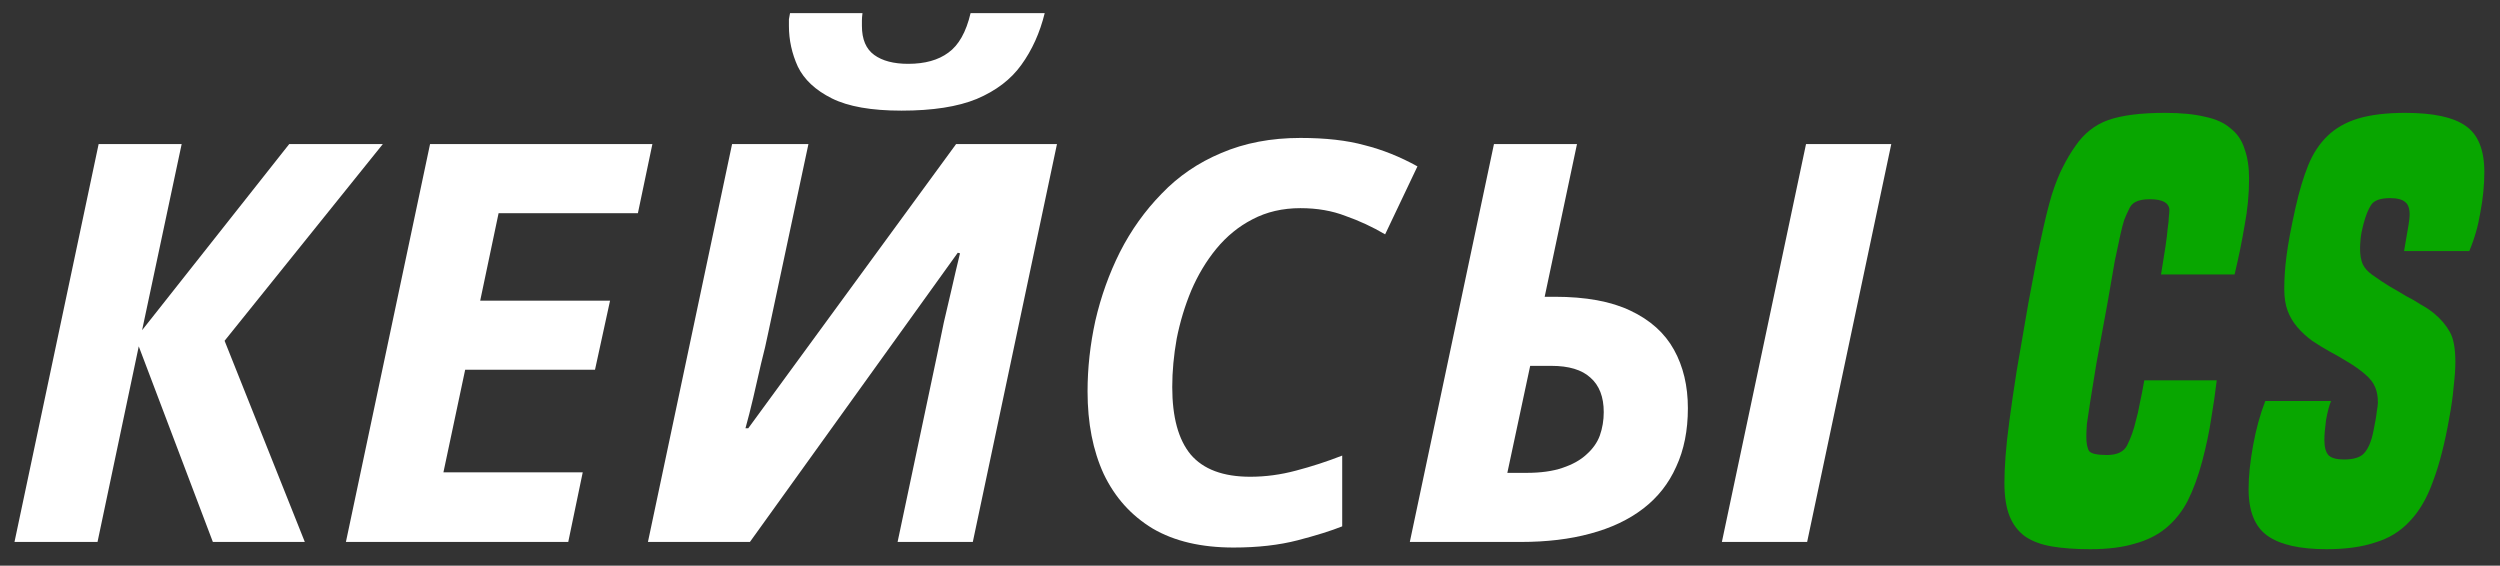
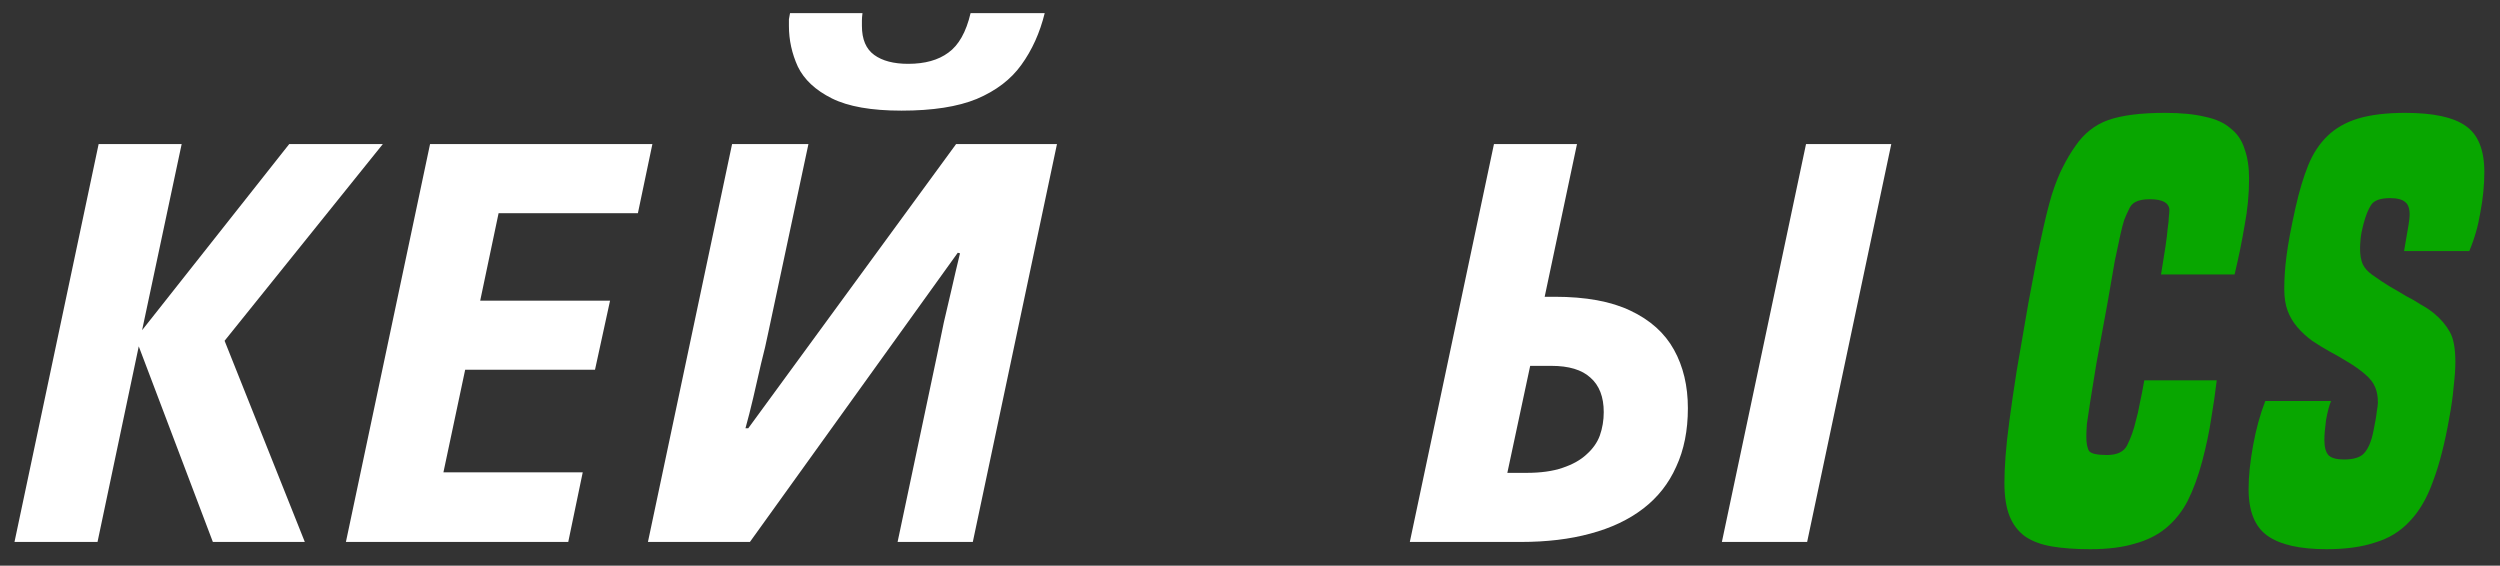
<svg xmlns="http://www.w3.org/2000/svg" width="137" height="31" viewBox="0 0 137 31" fill="none">
  <rect x="0" y="0" width="137" height="31" fill="#333333" stroke="none" />
  <path d="M131.743 13.758C131.865 13.046 131.947 12.568 131.988 12.323C132.028 12.079 132.049 11.896 132.049 11.774C132.049 11.427 131.967 11.193 131.804 11.071C131.641 10.929 131.367 10.857 130.98 10.857C130.45 10.857 130.104 10.98 129.942 11.224C129.779 11.468 129.636 11.824 129.514 12.293C129.433 12.598 129.382 12.863 129.361 13.087C129.341 13.311 129.331 13.484 129.331 13.606C129.331 13.972 129.382 14.268 129.483 14.491C129.585 14.695 129.748 14.878 129.972 15.041C130.339 15.306 130.674 15.53 130.98 15.713C131.306 15.896 131.601 16.069 131.865 16.232C132.15 16.375 132.415 16.527 132.659 16.69C132.924 16.833 133.168 16.995 133.392 17.179C133.759 17.484 134.044 17.82 134.247 18.186C134.451 18.533 134.553 19.082 134.553 19.835C134.553 20.222 134.522 20.67 134.461 21.179C134.42 21.688 134.339 22.268 134.217 22.92C133.973 24.304 133.677 25.454 133.331 26.371C133.005 27.287 132.578 28.02 132.049 28.569C131.54 29.119 130.909 29.506 130.155 29.73C129.422 29.974 128.537 30.096 127.499 30.096C126.033 30.096 124.954 29.852 124.262 29.363C123.569 28.875 123.223 28.02 123.223 26.798C123.223 26.106 123.305 25.312 123.468 24.416C123.63 23.52 123.854 22.706 124.139 21.973H127.743C127.641 22.218 127.549 22.564 127.468 23.011C127.407 23.459 127.376 23.826 127.376 24.111C127.376 24.518 127.458 24.803 127.621 24.966C127.784 25.108 128.058 25.18 128.445 25.18C128.995 25.18 129.372 25.058 129.575 24.813C129.799 24.549 129.962 24.151 130.064 23.622C130.165 23.134 130.227 22.777 130.247 22.553C130.288 22.329 130.308 22.167 130.308 22.065C130.308 21.719 130.257 21.434 130.155 21.21C130.054 20.965 129.87 20.731 129.606 20.507C129.321 20.263 129.005 20.039 128.659 19.835C128.333 19.632 127.997 19.439 127.651 19.255C127.325 19.072 127.01 18.879 126.705 18.675C126.399 18.451 126.124 18.197 125.88 17.912C125.656 17.647 125.483 17.352 125.361 17.026C125.239 16.7 125.178 16.303 125.178 15.835C125.178 15.265 125.218 14.665 125.3 14.033C125.381 13.382 125.544 12.506 125.788 11.407C125.992 10.491 126.226 9.707 126.491 9.056C126.755 8.404 127.112 7.865 127.56 7.437C128.007 7.01 128.567 6.694 129.239 6.491C129.931 6.287 130.786 6.185 131.804 6.185C133.331 6.185 134.431 6.419 135.102 6.888C135.795 7.356 136.141 8.201 136.141 9.422C136.141 10.135 136.069 10.868 135.927 11.621C135.805 12.374 135.601 13.087 135.316 13.758H131.743Z" fill="#08A600" />
  <path d="M121.477 20.843C121.396 21.535 121.294 22.238 121.172 22.95C121.07 23.643 120.907 24.416 120.683 25.271C120.459 26.106 120.195 26.829 119.889 27.439C119.584 28.03 119.187 28.529 118.698 28.936C118.23 29.323 117.66 29.608 116.988 29.791C116.316 29.994 115.502 30.096 114.545 30.096C113.731 30.096 113.029 30.045 112.438 29.944C111.848 29.842 111.359 29.659 110.972 29.394C110.586 29.109 110.301 28.732 110.117 28.264C109.934 27.796 109.842 27.195 109.842 26.462C109.842 26.035 109.863 25.546 109.904 24.996C109.944 24.447 110.015 23.795 110.117 23.042C110.219 22.268 110.351 21.362 110.514 20.324C110.697 19.286 110.911 18.044 111.156 16.599C111.42 15.153 111.654 13.962 111.858 13.026C112.062 12.069 112.255 11.285 112.438 10.674C112.642 10.043 112.845 9.534 113.049 9.147C113.252 8.74 113.476 8.363 113.721 8.017C114.189 7.325 114.79 6.847 115.522 6.582C116.276 6.317 117.314 6.185 118.637 6.185C119.513 6.185 120.246 6.256 120.836 6.399C121.426 6.521 121.895 6.735 122.241 7.04C122.607 7.325 122.862 7.702 123.004 8.17C123.167 8.618 123.249 9.157 123.249 9.789C123.249 10.644 123.167 11.499 123.004 12.354C122.862 13.209 122.678 14.105 122.455 15.041H118.424C118.525 14.43 118.607 13.921 118.668 13.514C118.729 13.107 118.77 12.771 118.79 12.506C118.831 12.242 118.851 12.038 118.851 11.896C118.871 11.733 118.882 11.601 118.882 11.499C118.861 11.112 118.505 10.918 117.813 10.918C117.467 10.918 117.202 10.969 117.019 11.071C116.856 11.153 116.734 11.295 116.652 11.499C116.571 11.662 116.489 11.845 116.408 12.048C116.347 12.232 116.276 12.506 116.194 12.873C116.113 13.239 116.011 13.718 115.889 14.308C115.787 14.899 115.655 15.662 115.492 16.599C115.248 17.942 115.044 19.052 114.881 19.927C114.739 20.782 114.627 21.474 114.545 22.004C114.464 22.533 114.403 22.94 114.362 23.225C114.342 23.51 114.331 23.744 114.331 23.928C114.331 24.294 114.382 24.559 114.484 24.722C114.606 24.864 114.932 24.935 115.461 24.935C116.011 24.935 116.378 24.762 116.561 24.416C116.663 24.213 116.754 23.999 116.836 23.775C116.917 23.551 116.988 23.307 117.049 23.042C117.131 22.757 117.202 22.441 117.263 22.095C117.345 21.729 117.426 21.311 117.507 20.843H121.477Z" fill="#08A600" />
  <path d="M77.258 29.699L81.869 7.895H86.419L84.648 16.263H85.198C86.908 16.263 88.292 16.517 89.351 17.026C90.43 17.535 91.224 18.247 91.733 19.164C92.242 20.08 92.496 21.149 92.496 22.37C92.496 23.592 92.282 24.66 91.855 25.577C91.448 26.493 90.847 27.256 90.053 27.867C89.259 28.478 88.292 28.936 87.152 29.241C86.032 29.547 84.76 29.699 83.335 29.699H77.258ZM83.64 25.913C84.434 25.913 85.096 25.821 85.625 25.638C86.175 25.454 86.612 25.21 86.938 24.905C87.284 24.599 87.529 24.253 87.671 23.866C87.814 23.459 87.885 23.032 87.885 22.584C87.885 21.749 87.641 21.118 87.152 20.691C86.684 20.263 85.971 20.049 85.014 20.049H83.854L82.602 25.913H83.64ZM94.359 29.699L98.97 7.895H103.642L99.031 29.699H94.359Z" fill="white" />
-   <path d="M67.599 30.005C65.827 30.005 64.351 29.659 63.17 28.966C61.99 28.254 61.094 27.256 60.483 25.974C59.893 24.691 59.598 23.184 59.598 21.454C59.598 20.171 59.74 18.879 60.025 17.576C60.331 16.252 60.778 15 61.369 13.82C61.98 12.618 62.743 11.55 63.659 10.613C64.575 9.656 65.664 8.913 66.927 8.384C68.209 7.834 69.655 7.559 71.263 7.559C72.647 7.559 73.818 7.692 74.775 7.956C75.752 8.201 76.719 8.587 77.676 9.117L75.905 12.842C75.213 12.435 74.49 12.099 73.737 11.835C73.004 11.55 72.179 11.407 71.263 11.407C70.286 11.407 69.41 11.611 68.637 12.018C67.883 12.405 67.222 12.944 66.652 13.636C66.102 14.308 65.644 15.072 65.278 15.927C64.931 16.761 64.667 17.637 64.484 18.553C64.321 19.469 64.239 20.355 64.239 21.21C64.239 22.859 64.575 24.09 65.247 24.905C65.939 25.719 67.028 26.126 68.515 26.126C69.349 26.126 70.184 26.014 71.019 25.79C71.874 25.566 72.719 25.292 73.553 24.966V28.844C72.943 29.088 72.128 29.343 71.11 29.608C70.092 29.872 68.922 30.005 67.599 30.005Z" fill="white" />
  <path d="M49.401 6.063C47.752 6.063 46.48 5.839 45.584 5.391C44.688 4.943 44.068 4.363 43.721 3.65C43.396 2.938 43.233 2.195 43.233 1.421C43.233 1.299 43.233 1.177 43.233 1.055C43.253 0.933 43.274 0.821 43.294 0.719H47.264C47.243 0.882 47.233 1.014 47.233 1.116C47.233 1.218 47.233 1.319 47.233 1.421C47.233 2.154 47.457 2.683 47.905 3.009C48.353 3.335 48.974 3.498 49.768 3.498C50.684 3.498 51.417 3.294 51.967 2.887C52.537 2.48 52.944 1.757 53.188 0.719H57.25C56.985 1.798 56.557 2.745 55.967 3.559C55.397 4.353 54.583 4.974 53.524 5.422C52.486 5.849 51.112 6.063 49.401 6.063ZM35.507 29.699L40.118 7.895H44.302L42.103 18.217C42.001 18.726 41.869 19.296 41.706 19.927C41.563 20.558 41.421 21.179 41.279 21.79C41.136 22.401 40.993 22.96 40.851 23.47H41.004L52.394 7.895H57.922L53.31 29.699H49.188L51.356 19.439C51.478 18.848 51.6 18.258 51.722 17.667C51.865 17.077 52.007 16.466 52.15 15.835C52.292 15.204 52.445 14.553 52.608 13.881L52.486 13.85L41.095 29.699H35.507Z" fill="white" />
  <path d="M18.956 29.699L23.567 7.895H35.751L34.957 11.682H27.323L26.315 16.476H33.431L32.606 20.263H25.491L24.3 25.882H31.934L31.14 29.699H18.956Z" fill="white" />
  <path d="M0.794 29.699L5.405 7.895H9.955L7.787 18.095L15.849 7.895H20.979L12.307 18.675L16.704 29.699H11.665L7.604 18.98L5.344 29.699H0.794Z" fill="white" />
</svg>